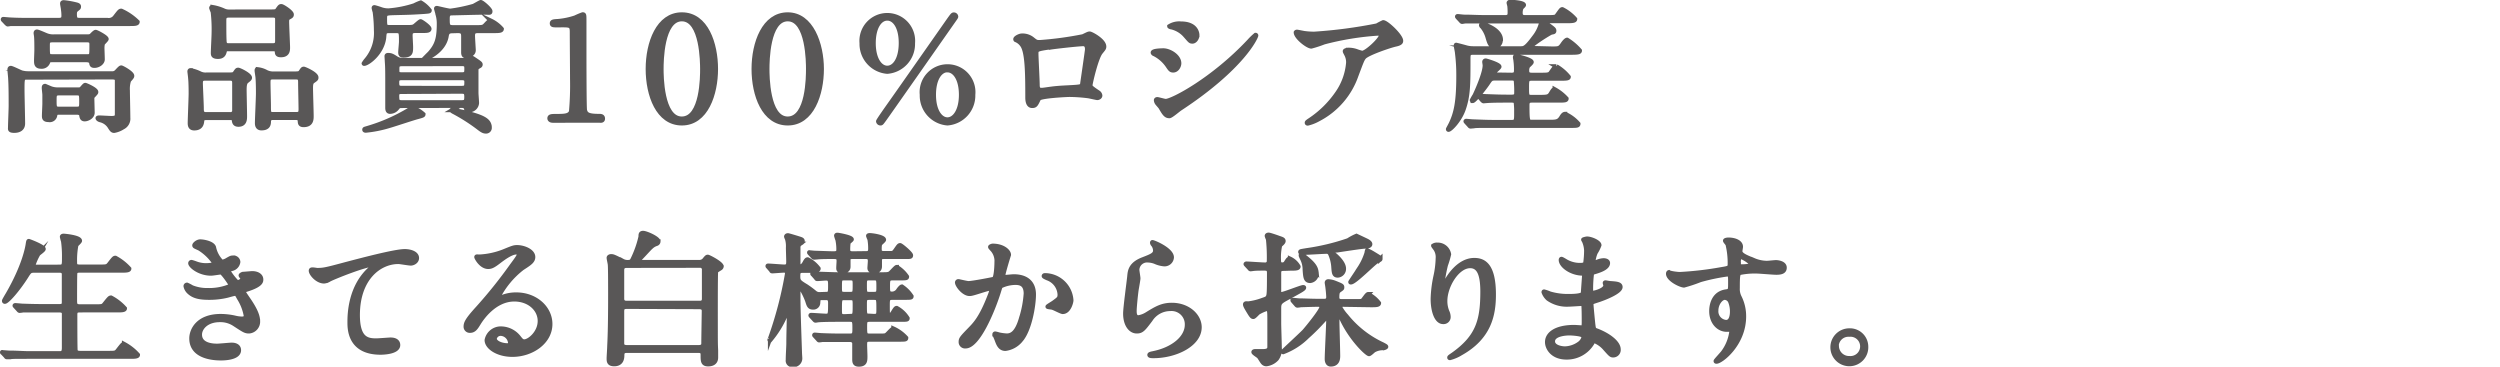
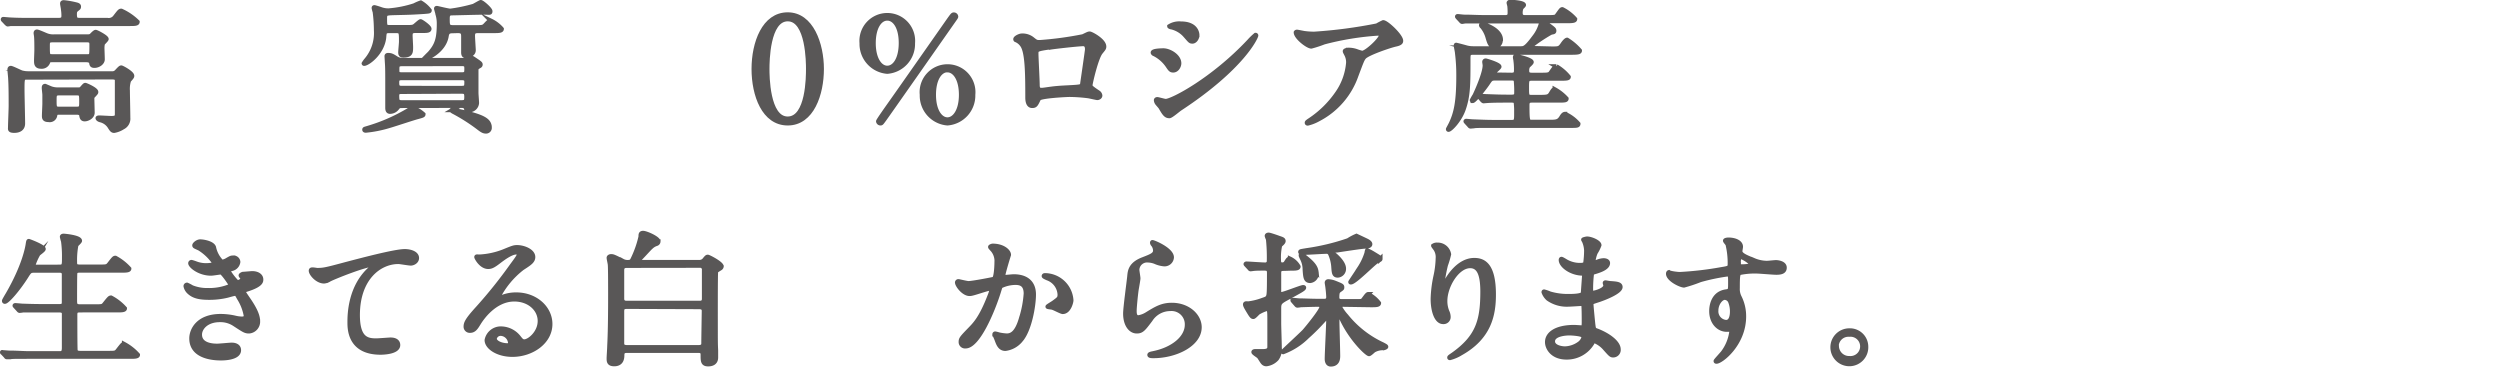
<svg xmlns="http://www.w3.org/2000/svg" viewBox="0 0 462.82 67.88">
  <defs>
    <style>.cls-1{fill:#595757;stroke:#595757;stroke-miterlimit:10;stroke-width:0.8px;}.cls-2{fill:none;}</style>
  </defs>
  <g id="レイヤー_2" data-name="レイヤー 2">
    <g id="レイヤー_1-2" data-name="レイヤー 1">
      <path class="cls-1" d="M19.89,3.71a1.44,1.44,0,0,0,1.4-.55c.78-1,.87-1.16,1.17-1.16a10.28,10.28,0,0,1,3,2.05c0,.37-.56.37-1.51.37H5.58c-2.46,0-3.28,0-3.56,0-.08,0-.5.08-.58.08s-.14-.08-.26-.18L.65,3.76C.54,3.66.54,3.63.54,3.6s0-.07.08-.07,1.07.1,1.24.1c1.37.08,2.54.08,3.86.08h5.12c.84,0,.93-.32.93-.87a7.61,7.61,0,0,0-.09-1.1c0-.16-.16-.92-.16-1.08s.08-.23.3-.23a16.49,16.49,0,0,1,2.1.36c.31.08.68.13.68.42s-.06.24-.54.66c-.22.18-.22.58-.22.76,0,.92.2,1.08.95,1.08ZM5,14.35c-.86,0-.86.08-.86,2.39,0,.87.11,5.15.11,6.12S3.54,24.2,2.64,24.2s-.76-.29-.76-.61c0-.57.12-3.33.12-4,0-1.45,0-3.63-.09-5,0-.27-.14-1.5-.14-1.63s0-.37.23-.37,1.7.74,2,.84a4.64,4.64,0,0,0,1.2.16H20.7a1.06,1.06,0,0,0,.9-.34c.64-.69.72-.74.86-.74s2,1,2,1.53c0,.18-.06.26-.59.86a5.15,5.15,0,0,0-.22,1.89c0,.71.08,4.21.08,5a1.79,1.79,0,0,1-1,1.79,4.34,4.34,0,0,1-1.59.63c-.34,0-.48-.18-.87-.81a2.8,2.8,0,0,0-1.68-1.16c-.39-.1-.51-.29-.51-.37s.2-.1.31-.1c.28,0,1.91.1,2.27.1,1,0,1-.36,1-.81s0-2.34,0-2.79c0-1.86,0-3,0-3.38,0-.58-.59-.58-1-.58ZM9.7,11.12c-.37,0-.68,0-.79.34a1.23,1.23,0,0,1-1.29.87c-.92,0-.92-.56-.92-1.16,0-.26.06-1.6.06-1.89,0-.63,0-2-.06-2.55,0-.08-.08-.5-.08-.58s0-.29.22-.29,1.46.56,1.6.61A3.36,3.36,0,0,0,10,6.76h6.16c.47,0,.64-.06.84-.27s.56-.57.72-.57,2,.94,2,1.31c0,.16-.64.71-.7.87a4.13,4.13,0,0,0-.08.78c0,.29.06,1.76.06,2.11,0,.63-.76,1.18-1.52,1.18-.47,0-.53-.19-.58-.55s-.48-.5-.9-.5ZM11,20.84c-.42,0-.65,0-.79.44A1,1,0,0,1,9,22.2c-.79,0-.84-.34-.84-.76s.08-1.89.08-2.23c0-.53,0-1.11,0-1.68,0-.16-.11-1.05-.11-1.24s0-.37.23-.37l1.06.45a3.84,3.84,0,0,0,1.32.21h3.58c.5,0,.67,0,.87-.29.45-.5.5-.55.61-.55s2,.81,2,1.29c0,.13,0,.15-.5.68a.66.66,0,0,0-.23.53c0,.23.06,2.46.06,2.6,0,.84-1,1.23-1.43,1.23s-.56-.21-.64-.74c0-.23-.25-.49-.81-.49ZM9.75,7.44c-.92,0-.92.31-.92,1.08,0,1.73,0,1.91.81,1.91h6.47c.84,0,.84,0,.84-2.12,0-.42,0-.87-.81-.87ZM11,17.26c-.92,0-.92.32-.92,1.32,0,1.31,0,1.57.92,1.57h3.17c.89,0,.89-.31.89-1.31,0-1.34,0-1.58-.89-1.58Z" />
-       <path class="cls-1" d="M38.26,21.83c-.31,0-.79,0-.84.5s-.14,1.42-1.46,1.42c-.62,0-.81-.37-.81-.94,0-.79.17-4.63.17-5.49,0-.32,0-2-.09-2.79,0-.21-.14-1.21-.14-1.28s0-.24.2-.24a6.7,6.7,0,0,1,1.76.6,2.34,2.34,0,0,0,1.15.21h3.61c1.29,0,1.46,0,1.68-.31.37-.53.39-.58.62-.58s2.15.92,2.15,1.47c0,.21-.28.39-.61.66s-.39.84-.39,1.57.08,4.07.08,4.84c0,.6,0,1.6-1.2,1.6-.73,0-.79-.47-.84-.87s-.42-.37-.79-.37Zm4.36-.68a.67.67,0,0,0,.76-.73v-5.1c0-.79-.48-.79-1-.79H38c-.7,0-.84.29-.84.87s.17,3.91.17,4.57,0,1.18.81,1.18Zm7.09-19c1.28,0,1.43,0,1.65-.32.42-.6.48-.68.73-.68S54,2.21,54,2.68c0,.27-.08.32-.56.58-.31.19-.31.48-.31.77,0,.76.17,4.25.17,4.75s0,1.42-1.26,1.42c-.25,0-.7,0-.75-.42-.06-.58-.09-.69-.76-.69H42.26c-.42,0-.56,0-.67.42s-.28,1-1.23,1-.93-.39-.93-.76c0-.53.14-3.07.14-3.65a28,28,0,0,0-.17-3.89,7.12,7.12,0,0,1-.28-.74c0-.13.14-.15.23-.15A8.53,8.53,0,0,1,41.53,2a2.35,2.35,0,0,0,1,.16Zm.81,6.25c.76,0,.81-.42.81-.84,0-.26,0-3.94,0-4.12-.06-.58-.59-.58-.84-.58H42.37c-.84,0-.87.42-.87,1,0,1.28,0,3.18.06,3.88s.56.66.87.66Zm0,13.42a.64.64,0,0,0-.75.61c0,.58-.09,1.31-1.37,1.31-.59,0-.81-.37-.81-.94,0-.79.19-4.65.19-5.55,0-.21,0-2-.08-2.86,0-.18-.17-1.13-.17-1.34s.06-.21.22-.21a4.28,4.28,0,0,1,1.6.53,2.86,2.86,0,0,0,1.29.26h3.36c1.31,0,1.45,0,1.68-.34.33-.5.39-.55.56-.55s2.32.94,2.32,1.6c0,.23,0,.29-.67.73-.34.27-.34.79-.34,1.29,0,.74.12,4.31.12,5.1,0,.63,0,1.68-1.46,1.68-.67,0-.67-.34-.7-.79,0-.05,0-.53-.67-.53Zm0-7.51c-.84,0-.84.4-.84,1.08s.08,3.52.08,4.12c0,1.42,0,1.63.81,1.63h4.29c.7,0,.81-.29.81-.94s-.08-4.13-.08-4.81,0-1.08-.81-1.08Z" />
      <path class="cls-1" d="M72.19,5.73c-1,0-1,.16-1.09,1.26-.34,2.84-3,4.81-3.7,4.81a.06.06,0,0,1-.05-.05,5.57,5.57,0,0,1,.36-.53,7.73,7.73,0,0,0,1.91-5.59,27.93,27.93,0,0,0-.23-3.42,5.71,5.71,0,0,1-.19-.71c0-.08,0-.15.11-.15s1.09.31,1.2.36a4.11,4.11,0,0,0,1.4.24A20.24,20.24,0,0,0,76.7,1,8.68,8.68,0,0,1,77.9.48a5.59,5.59,0,0,1,1.63,1.44c0,.19-.11.19-1.07.27-2.4.15-2.68.15-5.2.21-1.82.05-2,.05-2,1,0,1.47,0,1.63.92,1.63h3c1.23,0,1.37,0,1.85-.45.17-.13.7-.63.84-.63s1.62,1,1.62,1.39-.56.37-1.57.37h-1c-.81,0-.93.29-.93.87,0,.31.09,1.79.09,2.1,0,1,0,1.58-1.4,1.58-.37,0-.56-.08-.56-.58,0-.29.14-1.66.14-1.95,0-1.81,0-2-1-2Zm6.19,15.42c0,.21-.14.26-1.15.53-.7.18-4.25,1.36-5.09,1.6a22.25,22.25,0,0,1-4.4.89c-.08,0-.28,0-.28-.16s.06-.13.73-.34a32.33,32.33,0,0,0,7.5-3.31c.34-.39.37-.44.53-.44A5.65,5.65,0,0,1,78.38,21.15Zm-4-1.55a.84.84,0,0,0-.79.32,1.7,1.7,0,0,1-1.37.76c-.42,0-.5-.32-.5-.76s0-3.21,0-3.81c0-2.47,0-3.76-.08-4.65,0-.16-.06-1-.06-1.05s0-.21.25-.21c.56,0,.76.1,1.54.6a2.05,2.05,0,0,0,1.15.32H85.74c.4,0,.45,0,.62-.19a1.12,1.12,0,0,1,.62-.36,2.4,2.4,0,0,1,.81.39c1.06.71,1.17.79,1.17,1a.29.29,0,0,1-.14.24c-.5.29-.58.32-.64.68,0,.19,0,3.84,0,4.34,0,.26.11,1.57.11,1.86a1.44,1.44,0,0,1-1.4,1.32.61.61,0,0,1-.64-.37c-.11-.32-.14-.45-.9-.45Zm11.14-3.31c.84,0,.84-.34.84-1.18,0-.66-.59-.66-.84-.66H74.35c-.51,0-.84.11-.84.74s0,1.1.84,1.1ZM74.46,17c-.48,0-.95,0-.95.69,0,1.13.11,1.26,1,1.26H85.35c.84,0,1-.16,1-1s-.17-1-1-1Zm-.06-5.14c-.84,0-.86.34-.86,1s0,.92.86.92H85.52c.84,0,.84-.34.84-1.13,0-.5-.08-.81-.84-.81Zm9.36-6.1c-.82,0-1,.32-1.1,1-.53,2.84-3.8,4.12-4,4.12,0,0-.14,0-.14,0s.84-.86,1-1c1.29-1.47,1.74-2.58,1.74-5.49A6,6,0,0,0,81,2.58c0-.16-.25-.89-.25-1s.11-.08.17-.08S83,2,83.36,2a28.91,28.91,0,0,0,4.32-.9C87.9,1,88.91.4,89,.4c.28,0,1.77,1.31,1.77,1.68s-.11.24-1.12.24-5.85.13-6,.13c-.73,0-.79.45-.79,1,0,1.23,0,1.6,1,1.6h4.17c1.29,0,1.43,0,1.85-.45s.72-.76,1-.76a6.26,6.26,0,0,1,2,1.52c0,.37-.59.37-1.57.37H88.6c-.7,0-1.06.08-1.06.9,0,.42.14,2.39.14,2.67,0,.87-1.15,1.06-1.46,1.06-.48,0-.45-.5-.45-.87V6.86c0-.63,0-1.13-1-1.13Zm0,14.61c.2,0,2,.36,2.72.55,3.16.81,4.17,1.44,4.17,2.73a.66.66,0,0,1-.73.68c-.33,0-.64-.13-1.34-.68a33.51,33.51,0,0,0-4.57-2.92c-.11-.05-.42-.23-.42-.31S83.73,20.34,83.81,20.34Z" />
-       <path class="cls-1" d="M102.38,22.33c-.62,0-.65-.34-.65-.42,0-.42.42-.42,1.43-.42,1.51,0,2.24-.08,2.57-.81a55.4,55.4,0,0,0,.2-6c0-1.26-.05-7.38-.05-8.77s-.4-1.24-2.75-1.24c-.67,0-.95,0-.95-.34s.28-.37,1.15-.42a13.94,13.94,0,0,0,3.16-.66,13.71,13.71,0,0,1,1.37-.58c.31,0,.31.08.31,1.27,0,.71,0,4.09,0,4.88,0,1.21,0,11.3.11,11.59.19.76.59,1.07,2.66,1.07.25,0,.67,0,.67.48s-.45.36-.7.36Z" />
-       <path class="cls-1" d="M126.23,22.83c-4.42,0-6.3-5.22-6.3-10.06s1.91-10.09,6.3-10.09c4.54,0,6.3,5.47,6.3,10.09S130.74,22.83,126.23,22.83Zm0-19.28c-3.72,0-3.78,7.88-3.78,9.22,0,1.08,0,9.22,3.78,9.2s3.78-7.83,3.78-9.2C130,11.67,130,3.55,126.23,3.55Z" />
      <path class="cls-1" d="M145.83,22.83c-4.42,0-6.3-5.22-6.3-10.06s1.91-10.09,6.3-10.09,6.3,5.47,6.3,10.09S150.34,22.83,145.83,22.83Zm0-19.28c-3.72,0-3.78,7.88-3.78,9.22,0,1.08,0,9.22,3.78,9.2s3.78-7.83,3.78-9.2C149.61,11.67,149.61,3.55,145.83,3.55Z" />
      <path class="cls-1" d="M164.26,13.27A5.15,5.15,0,0,1,159.52,8,4.76,4.76,0,1,1,169,8,5.14,5.14,0,0,1,164.26,13.27Zm0-9.85c-1.38,0-2.53,1.66-2.53,4.57s1.18,4.57,2.53,4.57,2.52-1.63,2.52-4.6S165.6,3.42,164.26,3.42ZM177,3.08c0,.1-.14.29-.36.6s-12.91,18.44-13,18.52c-.41.55-.44.63-.64.63a.42.42,0,0,1-.42-.37c0-.15,1.79-2.67,2.07-3.07,1.24-1.73,11.09-15.81,11.23-16,.45-.61.51-.69.7-.69A.41.41,0,0,1,177,3.08ZM175.4,22.83a5.14,5.14,0,0,1-4.73-5.28,4.77,4.77,0,1,1,9.49,0A5.16,5.16,0,0,1,175.4,22.83Zm0-9.85c-1.32,0-2.52,1.58-2.52,4.57s1.23,4.57,2.52,4.57,2.52-1.6,2.52-4.57S176.72,13,175.4,13Z" />
      <path class="cls-1" d="M200.49,6.73c.95-.45,1-.5,1.26-.5s2.66,1.26,2.66,2.39c0,.32-.11.42-.62,1.05-.84,1-1.93,5.78-1.93,6.1s.14.47,1.48,1.36a.8.8,0,0,1,.34.55c0,.32-.36.45-.53.45s-1.46-.31-1.71-.34a28.66,28.66,0,0,0-3.47-.24c-.48,0-5.41.24-5.66.74-.53,1.1-.62,1.31-1.23,1.31-.87,0-.87-1.26-.87-1.57,0-4.6-.06-8.49-1-9.72a2.6,2.6,0,0,0-1.12-.9c-.08,0-.11-.1-.11-.15,0-.27.79-.66,1.18-.66a2.92,2.92,0,0,1,1.93.6c.73.58.76.61,1.43.61A63.71,63.71,0,0,0,200.49,6.73Zm-6,2c-2.64.39-2.64.45-2.64,1.21s.23,4.91.23,5.83.5.89.78.89,1.21-.16,1.82-.23c.39-.06,1.26-.14,2.07-.19,3.11-.16,3.45-.16,3.59-.55,0-.08.92-6.3.92-6.54s0-1-.75-1C199.2,8.2,195.14,8.67,194.5,8.78Z" />
      <path class="cls-1" d="M218.3,11.72c0,.53-.42,1.31-1.1,1.31-.42,0-.56-.15-1-.81A6.58,6.58,0,0,0,213.68,10c-.09,0-.26-.16-.26-.26,0-.37,1.6-.4,2-.4C216.59,9.38,218.3,10.43,218.3,11.72Zm-3.45,8.14c-.08-.13-.59-.68-.67-.81a1.1,1.1,0,0,1-.17-.5c0-.1.09-.18.25-.18s1.32.34,1.54.34c1.21,0,8.74-3.94,15.43-11.06a11.92,11.92,0,0,1,1.21-1.18.1.1,0,0,1,.11.1c0,.29-2.47,5.91-14.06,13.53-.34.21-1.68,1.39-2,1.39C215.83,21.49,215.55,21.07,214.85,19.86Zm6.8-13.37c0,.61-.44,1.19-.89,1.19s-.45-.11-1.46-1.24a4.87,4.87,0,0,0-2.4-1.39c-.12,0-.42-.11-.42-.18a3.45,3.45,0,0,1,2.15-.5C221.65,4.37,221.65,6.42,221.65,6.49Z" />
      <path class="cls-1" d="M241.56,6.15a12.84,12.84,0,0,0,1.77.11,88.19,88.19,0,0,0,11.59-1.53,11.63,11.63,0,0,1,1.15-.6c.64,0,3.3,2.52,3.3,3.42,0,.18,0,.47-1,.68s-5.26,1.65-5.85,2.39c-.34.44-.45.76-1.43,3.36a14.5,14.5,0,0,1-7.05,8.12,7.69,7.69,0,0,1-1.94.76c-.11,0-.16-.05-.16-.13s0-.13.56-.5a18.61,18.61,0,0,0,5-4.89,11.47,11.47,0,0,0,2.1-5.75,3.09,3.09,0,0,0-.37-1.55c-.22-.42-.25-.47-.25-.58s.42-.23.59-.23a4.42,4.42,0,0,1,1.51.23,9.72,9.72,0,0,0,1.09.34c.79,0,3.48-2.52,3.48-3.2,0-.18-.17-.4-.54-.4a52.18,52.18,0,0,0-10,1.63,21.42,21.42,0,0,1-2.35.77c-.68,0-2.86-1.69-2.86-2.61,0,0,.06-.1.2-.1S241.34,6.13,241.56,6.15Z" />
      <path class="cls-1" d="M287.29,9c1.34,0,1.45,0,2.07-.92.28-.39.59-.71.76-.71a10.1,10.1,0,0,1,2.35,2c0,.29-.31.37-1.51.37H272.73c-.84,0-.9.29-.9,1.11,0,4.7,0,6.85-.87,9.35-.7,2.05-2.43,3.81-2.8,3.81-.08,0-.08-.08-.08-.11s.48-.89.56-1.08C269.48,21,270,19.1,270,14.06a32.66,32.66,0,0,0-.25-4.28c0-.21-.22-1.13-.22-1.34s.08-.11.14-.11,1.65.42,1.84.48a4.89,4.89,0,0,0,1.21.15h8.76c.7,0,1,0,2.63-2.2a6.88,6.88,0,0,0,1.21-2.53c0-.28-.14-.28-.67-.28H274.8c-2.3,0-3.08,0-3.53,0-.11,0-.5.08-.59.08s-.16-.08-.25-.19l-.56-.6c-.08-.11-.11-.13-.11-.16s0-.08.11-.08,1,.11,1.23.11c1.24,0,2.38.08,3.84.08h3.75c.81,0,.81-.5.81-.9a10.39,10.39,0,0,0-.05-1.13c0-.1-.14-.55-.14-.63s.14-.18.25-.18c.39,0,2.55.13,2.55.58,0,.1-.39.44-.45.52a2.45,2.45,0,0,0-.17.87c0,.31,0,.87.79.87h4.14c1.29,0,1.6,0,1.82-.34.73-1,.78-1.13,1-1.13a7.8,7.8,0,0,1,2.35,1.81c0,.29-.33.37-1.48.37h-3.22c-.25,0-.62,0-.62.26s.06.23.73.73.73.58.73.82-.14.23-.53.31c-.17,0-3.87,2.29-3.87,2.74,0,.15.28.15.42.15Zm-7.48,4.86c.84,0,.87-.36.87-1a12.45,12.45,0,0,0-.11-1.68c0-.08-.09-.47-.09-.55s0-.23.17-.23,2.89.63,2.89,1.1c0,.16-.56.63-.65.73a1.51,1.51,0,0,0-.19.82c0,.42.08.81.84.81h1.7c1.12,0,1.57,0,1.82-.36.76-1.08.84-1.21,1.07-1.21a8.22,8.22,0,0,1,2.27,1.94c0,.26-.28.32-1.49.32h-5.4c-.84,0-.84.36-.84,1.65,0,1.5,0,1.76.81,1.76h1.57c1.43,0,1.71-.05,2.07-.66s.48-.76.7-.76A8.48,8.48,0,0,1,290,18.26c0,.32-.34.34-1.51.34h-4.88c-.56,0-.86.13-.86.84,0,3.13.08,3.13.86,3.13H287c1.15,0,1.54-.08,2-.76.31-.53.5-.71.75-.71a7.14,7.14,0,0,1,2.44,1.81c0,.37-.28.37-1.48.37H276.37c-2.44,0-3.25,0-3.53.08l-.59.05c-.11,0-.17-.08-.25-.18l-.53-.58c-.11-.13-.14-.16-.14-.19s.05-.07.11-.07,1.06.1,1.23.1c1.37.05,2.52.11,3.84.11h3.41c.79,0,.79-.4.79-1.58a15,15,0,0,0-.09-2.1c-.14-.32-.56-.32-.81-.32h-1c-2.46,0-3.27.06-3.55.08l-.59.05c-.08,0-.14-.05-.25-.15l-.53-.61c-.12-.13-.12-.13-.12-.18s0-.05.09-.05,1.06.08,1.23.08c1.37.05,2.55.1,3.86.1h.93c.28,0,.84,0,.84-.66a19.76,19.76,0,0,0-.09-2.39c-.16-.36-.53-.36-.81-.36H276.9c-.84,0-.9.07-1.48.94s-2.44,3.23-2.78,3.23a.15.15,0,0,1-.14-.13,9.1,9.1,0,0,1,.51-.89c.67-1.42,1.87-4.26,1.87-5.57,0-.11-.08-.53-.08-.63a.23.23,0,0,1,.25-.24c.11,0,2.52.71,2.52,1.13,0,.16-.64.66-.73.79s-.22.32-.22.45.2.23.42.23Zm-2-6.43a1.1,1.1,0,0,1-1.09,1.15c-.84,0-1-.58-1.37-1.86a5.53,5.53,0,0,0-.95-1.76.48.48,0,0,1-.2-.29c0-.13.14-.24.42-.16C275.14,4.63,277.85,5.57,277.85,7.39Z" />
      <path class="cls-1" d="M11,49.39c.87,0,.87-.32.87-1.63a21.25,21.25,0,0,0-.17-3.08,8.67,8.67,0,0,1-.22-.84c0-.13.11-.18.31-.18s3,.26,3,.92c0,.16-.59.66-.67.79a14.43,14.43,0,0,0-.25,3c0,.68,0,1,.89,1H18.4c1.29,0,1.43,0,1.8-.45.84-1.08.92-1.18,1.17-1.18a9.44,9.44,0,0,1,2.55,2c0,.34-.64.34-1.48.34H14.76c-.3,0-.7,0-.84.45-.05.21-.05,4.31-.05,5.07s.05,1.13.92,1.13h2.77c1.32,0,1.46,0,1.8-.45.86-1.07.95-1.18,1.2-1.18a9.28,9.28,0,0,1,2.55,2c0,.34-.65.34-1.51.34H14.82c-.81,0-.9.26-.9.89,0,.79,0,6.44.06,6.57.11.39.45.45.9.45H20c1.29,0,1.43,0,1.79-.45.84-1.08.93-1.21,1.18-1.21a9.28,9.28,0,0,1,2.55,2c0,.34-.65.34-1.49.34H5.44c-2.46,0-3.28,0-3.53.08l-.61,0c-.09,0-.14,0-.23-.16l-.56-.6C.4,65.28.4,65.28.4,65.22s0,0,.11,0,1,.08,1.23.08c1.38,0,2.52.11,3.84.11h5.35c.5,0,.92,0,.92-1V58.08c0-.32-.17-.63-.81-.63H7.76c-2.46,0-3.27,0-3.52,0a4.84,4.84,0,0,1-.59.08c-.11,0-.17-.08-.25-.18l-.56-.61c-.09-.1-.12-.13-.12-.15s0-.08.12-.08,1,.08,1.23.1c1.37.05,2.52.08,3.83.08H11c.84,0,.84-.39.84-.81V50.78c0-.5-.31-.69-.81-.69H6.42c-.87,0-.92.08-1.62,1.19C3.26,53.69,1.35,55.85.9,55.85c-.11,0-.14-.08-.14-.16s.45-.84.7-1.26c3.08-5.33,3.62-8.72,3.7-9.25s.11-.55.17-.55,2.74,1,2.74,1.47c0,.21-.89.79-1,.95a10.3,10.3,0,0,0-.89,2c0,.35.33.35.7.35Z" />
      <path class="cls-1" d="M39.6,45.79a5.28,5.28,0,0,0,1.46,2.7,2.69,2.69,0,0,0,1.09-.42c.56-.31.64-.37,1-.37a.86.86,0,0,1,.95.79,1.52,1.52,0,0,1-1.2,1.29c-.09,0-.68.24-.68.31a11.06,11.06,0,0,0,1.71,2.21c.11,0,1-.29,1-.73,0-.11-.36-.48-.36-.58s.28-.24.39-.27c1-.07,1.57-.13,1.73-.13.93,0,1.66.42,1.66,1.16,0,.37-.06,1-2.47,1.79-.73.23-.81.29-.81.39s0,.18.89,1.47c1.38,2,1.8,3.15,1.8,4.12a1.8,1.8,0,0,1-1.63,1.82c-.7,0-.89-.13-2.71-1.32a4.7,4.7,0,0,0-2.72-.78c-2.52,0-3.7,1.52-3.7,2.7,0,2,2.47,2.08,3.2,2.08.45,0,2.32-.19,2.71-.19s1.32.11,1.32,1c0,1.5-2.94,1.5-3.28,1.5-.81,0-5.51,0-5.51-3.68,0-1.53,1.2-4.13,5.43-4.13a12.31,12.31,0,0,1,2.69.32,5.34,5.34,0,0,0,1.23.16c.42,0,.73-.13.73-.55a9,9,0,0,0-1.26-3.24c-.42-.76-.45-.84-.7-.84s-1.23.29-1.46.35a14.24,14.24,0,0,1-3.36.39c-1.68,0-2.83-.21-3.7-1a2.06,2.06,0,0,1-.67-1.13.25.25,0,0,1,.25-.26,7,7,0,0,1,.9.47,7.47,7.47,0,0,0,2.94.53,10.11,10.11,0,0,0,4.34-.84c0-.16-1.57-2.47-1.9-2.47-.06,0-1.54.23-1.82.23-2.19,0-3.84-1.41-3.84-1.91a.21.21,0,0,1,.23-.21,6.76,6.76,0,0,1,.72.23,5.43,5.43,0,0,0,1.93.37c.68,0,1.66-.13,1.66-.31A9.19,9.19,0,0,0,36.91,46c-.81-.37-.92-.39-.92-.58s.53-.71,1.09-.71S39.35,45,39.6,45.79Z" />
      <path class="cls-1" d="M58.72,50c1.21,0,1.63-.1,5.46-1.13,2.5-.65,8.88-2.36,10.76-2.36,1,0,2.24.37,2.24,1.26,0,.68-.73,1-1.12,1s-2-.29-2.3-.29c-3.56,0-7.53,3.08-7.53,9.85,0,4.42,1.76,4.71,3.41,4.71.42,0,2.44-.16,2.66-.16.87,0,1.4.34,1.4,1,0,1.39-3.08,1.39-3.24,1.39-5.74,0-5.74-4.39-5.74-5.62s0-6.72,4.08-10.11a4.23,4.23,0,0,0,.68-.56c0-.05-.12-.05-.17-.05-1.6,0-7.42,2.34-8.32,2.81a2.12,2.12,0,0,1-1,.35c-1.4,0-2.71-1.76-2.38-2.13C57.74,49.81,58.58,50,58.72,50Z" />
      <path class="cls-1" d="M99.94,59.42c0-2.15-1.93-4-4.73-4-3.7,0-6.08,3.6-6.58,4.41s-.84,1.39-1.6,1.39a.74.74,0,0,1-.81-.73c0-.66.22-1.24,2.21-3.42a87.41,87.41,0,0,0,6.33-7.9c.92-1.24,1.32-1.79,1.32-2.08s-.2-.37-.54-.37c-1,0-2.68,1.32-3.16,1.68-1.12.87-1.51,1-2,1-1.31,0-2.18-1.68-2.18-1.81s.08-.08.67-.08a14.17,14.17,0,0,0,4.34-.95c1.74-.71,1.93-.79,2.55-.79,1.12,0,2.94.66,2.94,1.82,0,.76-.65,1.18-2,2.05A16.08,16.08,0,0,0,92.24,55a.19.19,0,0,0,.17.18l.7-.23a7,7,0,0,1,2.46-.42c3.59,0,6.3,2.49,6.3,5.46,0,3.34-3.44,5.68-7,5.68-2.77,0-4.76-1.4-4.76-2.71a2.65,2.65,0,0,1,2.77-2.13,4.24,4.24,0,0,1,3.2,1.68c.39.48.56.71,1,.71C98,63.2,99.94,61.6,99.94,59.42Zm-7.2,2.36a1.12,1.12,0,0,0-1.17.92c0,.69,1.2,1.24,2.41,1.24a.45.45,0,0,0,.47-.48A1.84,1.84,0,0,0,92.74,61.78Z" />
      <path class="cls-1" d="M116,64.94c-.56,0-.81.21-.81.84,0,.89-.34,1.63-1.49,1.63-1,0-1-.56-1-1.08,0-.32.11-1.92.11-2.26.05-1,.17-3.31.17-9.38,0-.81,0-5.17-.06-5.65,0-.21-.22-1.1-.22-1.31s.28-.29.44-.29c.4,0,.56.11,2.08.84a1.92,1.92,0,0,0,1.14.24.73.73,0,0,0,.7-.4,19,19,0,0,0,1.54-4.3c0-.4,0-.69.45-.69.59,0,2.83,1,2.83,1.58a.47.47,0,0,1-.31.42,2.61,2.61,0,0,0-1.09.66c-.25.21-1.34,1.42-1.6,1.68-.58.63-.67.68-.67.81s.23.24.31.24h10.92a1.18,1.18,0,0,0,.92-.37c.45-.55.51-.6.68-.6s2.54,1.21,2.54,1.78a.48.48,0,0,1-.28.37c-.58.37-.67.39-.75.61s-.06,9.58-.06,10.11c0,2.57,0,3.31.06,4.44,0,.18,0,1.1,0,1.31,0,1.1-.89,1.26-1.45,1.26-1,0-1-.58-1-1.76,0-.73-.45-.73-.87-.73ZM116,49.2c-.75,0-.84.47-.84.82V55.3c0,.47.23.78.84.78h13.53c.73,0,.81-.44.81-.78V50a.72.72,0,0,0-.81-.82Zm.06,7.59c-.9,0-.9.42-.9,1,0,.89,0,4.91,0,5.75,0,.24,0,.74.9.74h13.27c.9,0,.9-.5.9-.77,0-.94.08-5.43.08-5.91,0-.26,0-.76-.9-.76Z" />
-       <path class="cls-1" d="M153,54.43c.7,0,.7-.42.7-1.52,0-.92,0-1.37-.78-1.37-.26,0-1.43.1-1.6.1s-.17-.07-.25-.18l-.53-.6c-.12-.11-.14-.14-.14-.16s0-.08.11-.08.73.08.84.08c.73,0,2.8.1,3.72.1h8.18c.95,0,1.29,0,1.59-.26s1-1.1,1.18-1.1a6,6,0,0,1,1.88,1.78c0,.29-.14.29-1.46.29h-1.18c-.89,0-.89.34-.89,1.53,0,.94,0,1.34.78,1.34a1.36,1.36,0,0,0,1.15-.66c.14-.21.5-.66.67-.66a6.17,6.17,0,0,1,1.77,1.79c0,.26-.14.26-1.46.26h-2c-.95,0-.95.29-.95,1.45,0,1.65,0,1.84.39,1.84.2,0,.45-.32.56-.5.48-.79.56-.87.73-.87a5.29,5.29,0,0,1,2,1.89c0,.26-.14.26-1.45.26H161c-.87,0-.87.32-.87,1.42,0,1.37.06,1.55.93,1.55h1.54c1.17,0,1.31,0,1.57-.21s1-1.1,1.23-1.1a7.13,7.13,0,0,1,2.35,1.71c0,.31-.14.31-1.48.31H161c-.79,0-.87.26-.87,1,0,.34.06,1.78.06,2.07,0,.84,0,1.55-1.18,1.55-.76,0-.84-.39-.84-1s0-2.52,0-2.89-.28-.68-.84-.68h-1.54c-2.47,0-3.28,0-3.53,0a4.79,4.79,0,0,1-.62.08c-.08,0-.14-.08-.22-.18l-.56-.61c-.11-.1-.11-.13-.11-.15s0-.08.08-.08,1.07.1,1.26.1c1.35.06,2.52.08,3.84.08h1.45c.82,0,.82-.42.82-1.36,0-1.21,0-1.61-.82-1.61H155.1c-2.46,0-3.28.06-3.53.08s-.5.08-.59.08-.16-.08-.25-.18l-.56-.61c-.08-.1-.11-.13-.11-.15s0-.08.11-.08c.42,0,2.35.15,2.77.15.76,0,.76-.34.76-2.31,0-.42,0-1-.73-1h-.92c-.53,0-.53.19-.59.87a.88.88,0,0,1-.92.89c-.7,0-.82-.37-1.07-1.18-.14-.45-1.06-2.6-1.51-2.6-.14,0-.17.26-.17.31s0,1.21,0,2c0,2.11.28,9.44.28,9.72s.06,1,.06,1.13a1.22,1.22,0,0,1-1.37,1.26.79.79,0,0,1-.9-.91c0-.82.09-2.13.11-3,0-1.84.09-4,.09-5.86,0-.11,0-.29-.14-.29s-.48.76-.56,1A18.39,18.39,0,0,1,142.56,63s-.09,0-.09-.08.09-.21.09-.24a71.17,71.17,0,0,0,3.16-12,.54.54,0,0,0-.64-.6c-.31,0-1.85.13-2.08.13s-.16-.08-.25-.18l-.53-.61c-.11-.1-.11-.13-.11-.16s0-.07.08-.07c.48,0,2.55.18,3,.18.76,0,.76-.45.76-1,0-.39-.06-2.15-.06-2.49a5,5,0,0,0-.17-1.66,2.17,2.17,0,0,1-.17-.42s0-.23.34-.23c.11,0,1.93.55,2.3.68.22.08.39.16.39.37s0,.23-.48.52a.79.79,0,0,0-.31.71c0,.42,0,3,0,3.15a.35.35,0,0,0,.39.32c.42,0,.7-.52.76-.63.31-.6.45-.66.59-.66a5.65,5.65,0,0,1,2,1.68c0,.4-.62.4-1.51.4H148.6c-.84,0-.84.42-.84,1.08,0,.84.17,1,1.46,1.78a16.35,16.35,0,0,1,1.6,1.18,1.32,1.32,0,0,0,1,.32Zm7.31-7.54c.31,0,.81,0,.81-.79a9.7,9.7,0,0,0-.14-1.81,4.35,4.35,0,0,1-.25-.63c0-.08.14-.11.28-.11.53,0,2.63.32,2.63.84,0,.14-.56.58-.64.69s-.17.21-.17,1c0,.61.17.79.87.79h1.2c.5,0,.62-.16.95-.63.51-.74.59-.84.79-.84s2,1.52,2,1.86-.14.29-1.48.29h-3.42c-.36,0-.81,0-.86.5,0,.19,0,1,0,1.26,0,.66-.44.92-1.09.92-.45,0-.81-.18-.81-.6,0-.19.08-1.1.08-1.32,0-.76-.47-.76-.86-.76h-2.33c-.28,0-.67,0-.81.37,0,.08,0,1.24,0,1.42s0,.87-1.06.87c-.79,0-.79-.35-.79-.61s.06-1.07.06-1.29c0-.76-.36-.76-1.18-.76-.36,0-2.18,0-2.77.08l-.59.05c-.11,0-.16-.05-.25-.15l-.56-.61c-.11-.13-.11-.13-.11-.18s.06,0,.11,0,.84.08,1,.08,2.88.1,3.22.1c.64,0,1.09,0,1.09-.71a8.83,8.83,0,0,0-.17-1.79,7.93,7.93,0,0,1-.25-.78c0-.16.14-.16.25-.16s2.61.42,2.61.84c0,.1-.53.47-.59.6a9,9,0,0,0-.08,1.32c0,.36.14.68.84.68Zm-4,4.62c-.84,0-.84.21-.84,1.66,0,.94,0,1.26.84,1.26h1.1c.84,0,.84-.24.84-1.68,0-.92,0-1.24-.84-1.24Zm1.1,7c.84,0,.84-.21.84-2,0-1.05,0-1.34-.84-1.34h-1.1c-.84,0-.84.21-.84,2.08,0,1,0,1.31.84,1.31Zm3.52-7c-.84,0-.84.32-.84,1.24,0,1.44,0,1.68.84,1.68h.87c.84,0,.84-.32.84-1.26,0-1.45,0-1.66-.84-1.66Zm.87,7c.84,0,.84-.29.84-1.31,0-1.87,0-2.08-.84-2.08h-.87c-.84,0-.84.29-.84,1.34,0,1.84,0,2,.84,2Z" />
      <path class="cls-1" d="M177.19,52.28a.24.24,0,0,1,.25-.21c.09,0,1.54.36,1.85.36.81,0,4.65-.76,4.71-.79.47-.31.5-3,.5-3.09a3.2,3.2,0,0,0-.7-2.24c-.42-.47-.48-.52-.48-.6s.34-.21.45-.21c1.88,0,3,1,3,1.68,0,0-1.06,3.39-1.06,3.89,0,.15.11.23.3.23s1.43-.13,1.66-.13c2.1,0,3.72.95,3.72,3.36,0,2.08-.78,6.6-2.41,8.44a4.41,4.41,0,0,1-2.85,1.6c-1.07,0-1.35-1-1.66-1.81-.05-.14-.36-.82-.36-.87a.13.13,0,0,1,.14-.13,6.49,6.49,0,0,1,.7.18,9,9,0,0,0,1.43.19c.81,0,1.85-.37,2.66-3.21a19.63,19.63,0,0,0,.87-4.57c0-1.84-1.12-2-1.94-2a6.31,6.31,0,0,0-2.68.63c-.12.13-.14.24-.42,1.13-1.12,3.57-3.84,10-6.11,10a.79.79,0,0,1-.89-.84c0-.55.19-.76,1.87-2.49.76-.79,1.93-2,3.45-5.94a6.87,6.87,0,0,0,.39-1.23.19.19,0,0,0-.2-.21c-.61,0-3.22,1-3.78,1C178.48,54.51,177.19,52.85,177.19,52.28Zm19.55,5.46c-.28,0-1.57-.71-1.91-.79-.14-.05-.89-.1-.89-.18s.92-.61,1.09-.74c1-.73,1.15-.81,1.15-1.52a3.37,3.37,0,0,0-2.27-3c-.23-.11-.67-.29-.67-.4s.11-.15.19-.15a4.94,4.94,0,0,1,4.9,4.65C198.33,55.9,197.91,57.74,196.74,57.74Z" />
      <path class="cls-1" d="M216.93,47.65a1.34,1.34,0,0,1-1.43,1.26,5.14,5.14,0,0,1-1.65-.44,4,4,0,0,0-1.32-.27,1.82,1.82,0,0,0-2,1.74c0,.23.2,1.36.2,1.6s-.28,1.79-.34,2.15c-.14,1-.36,3.21-.36,3.86,0,.4,0,1.21.73,1.21a4.22,4.22,0,0,0,1.62-.63c1.71-1.05,2.77-1.68,4.56-1.68,3,0,5.13,2,5.13,4.13,0,3.2-4.46,5.33-8.51,5.33-.37,0-.76,0-.76-.21s.62-.26.81-.32c3.5-.73,6.13-2.81,6.13-5.28a2.85,2.85,0,0,0-3.1-2.91,4.32,4.32,0,0,0-3.64,2c-1.29,1.7-1.6,2.15-2.55,2.15-1.18,0-2.13-1.26-2.13-3.28,0-1.11.67-5.94.76-6.91s.19-2.26,2.54-3.15c1.57-.61,2.24-.87,2.24-1.63a1.84,1.84,0,0,0-.47-1.18c-.06-.11-.14-.27-.06-.35S216.93,46.18,216.93,47.65Z" />
      <path class="cls-1" d="M237.79,49.75c-.56,0-1,0-1,.77v3.31c0,.34,0,.63.45.63s3.63-1.29,4-1.29c.06,0,.17,0,.17.08,0,.26-.76.63-2.8,1.76-1.6.86-1.82,1-1.82,2.05s0,1.86,0,2.81c0,.63.11,3.83.11,4.54a2.93,2.93,0,0,1-.53,2,3.11,3.11,0,0,1-1.93,1,.82.82,0,0,1-.65-.31c-.14-.14-.59-.92-.73-1.08s-1-.66-1-.84.36-.16.53-.16l1.2,0c.7,0,1.18-.13,1.23-.71,0-.19,0-4.23,0-4.78,0-2.08,0-2.34-.56-2.34a7.08,7.08,0,0,0-1.48.66c-.17.1-.76.81-.95.81s-.31-.1-.65-.63c-.61-1-.87-1.42-.87-1.68s.37-.16.59-.16a11.57,11.57,0,0,0,2.63-.65c.7-.24.82-.27,1-.58s.22-.77.22-4.44c0-.61-.19-.82-.86-.82s-1.68,0-2.16.08l-.39.05c-.12,0-.17-.07-.25-.18l-.56-.6c-.12-.14-.12-.14-.12-.16s.06-.08.12-.08c.47,0,2.88.18,3.44.18a.66.66,0,0,0,.75-.71,32.7,32.7,0,0,0-.16-4,3.67,3.67,0,0,1-.23-.61c0-.13.14-.21.34-.21s1.57.47,1.85.58c.73.24.89.31.89.6s-.56.66-.64.79a10.4,10.4,0,0,0-.22,2.68c0,.32,0,.87.61.87a.76.76,0,0,0,.76-.45c.33-.5.39-.63.7-.63a3.49,3.49,0,0,1,1.56,1.45c0,.36-.55.36-1.48.36Zm10.86,6.65c-.34,0-.59.16-.59.45a8.29,8.29,0,0,0,1.18,1.65A18.7,18.7,0,0,0,256,63.78c.39.21.61.32.61.42s-.3.21-.44.24a3.36,3.36,0,0,0-1.85.44c-.11.08-.7.66-.87.66-.39,0-3.5-2.89-5.26-6.93-.17-.42-.2-.5-.4-.5s-.22.08-.22,1.49c0,.9.14,5.28.14,6.28,0,.4,0,1.58-1.35,1.58-.55,0-.72-.53-.72-1,0-1.05.28-6.22.28-7.38,0-.08-.11-.18-.31-.18a.52.52,0,0,0-.42.23c-1,1.11-1.93,2.08-3.17,3.18a12.61,12.61,0,0,1-4.47,2.87.06.06,0,0,1-.06-.06c0-.08,3.39-3.17,4-3.83.87-1,3.16-3.86,3.16-4.41s-.53-.48-.87-.48c-.64,0-2.43.06-3,.08a3.5,3.5,0,0,1-.59.08c-.08,0-.14-.05-.25-.18l-.53-.61c-.11-.13-.11-.13-.11-.15a.08.08,0,0,1,.08-.08c.2,0,1,.1,1.23.1.81,0,2.27.08,3.84.08H245c.39,0,.92,0,.92-.74,0-.18-.05-1-.14-1.65,0-.16-.14-.89-.14-1s.06-.24.28-.24a3.8,3.8,0,0,1,1.26.29c1.18.47,1.29.53,1.29.79s0,.21-.53.6c-.25.19-.39.34-.39,1.29,0,.71.59.71.89.71h2.36c1.17,0,1.28,0,1.48-.18s.78-1.13,1-1.13a5.8,5.8,0,0,1,2,1.65c0,.37-.56.37-1.51.37Zm-1.43-9.12c.31.29,1.57,1.4,1.57,2.45A1.22,1.22,0,0,1,247.67,51c-.67,0-.73-.42-.81-1.5a7.15,7.15,0,0,0-.62-2.54.7.7,0,0,0-.7-.37c-.61,0-3.27.18-3.81.18-.92,0-1,0-1-.13s.14-.13,1.2-.31a41.1,41.1,0,0,0,7.65-1.84,10,10,0,0,1,1.54-.82s1.68.79,1.84.87.7.34.7.66-.44.44-1,.44-4.48.61-5.15.71c-.36,0-.75.11-.75.4S246.94,47.05,247.22,47.28ZM242.55,52c-.87,0-.9-.71-1-2.07a4.4,4.4,0,0,0-.4-1.87c-.31-.65-.33-.71-.33-.79s0-.07.08-.07.23,0,.81.47c1.52,1.21,1.91,1.89,2,2.7A1.34,1.34,0,0,1,242.55,52Zm13-4.09c0,.15-.06.18-.65.47s-4.08,3.89-4.81,3.89c-.06,0-.09,0-.09-.06s1.43-2.15,1.66-2.55A11.11,11.11,0,0,0,253,46.84c0-.05.08-.48.11-.48a8,8,0,0,1,1.12.58C255.4,47.65,255.54,47.73,255.54,47.92Z" />
      <path class="cls-1" d="M272.17,49.25c-2.38,0-4.62,3.68-4.62,6.47a5.12,5.12,0,0,0,.36,1.94,2.42,2.42,0,0,1,.25,1,.91.91,0,0,1-1,.94c-1.29,0-1.91-2.18-1.91-4.25a22.37,22.37,0,0,1,.51-4.18,17,17,0,0,0,.42-3.36,2.74,2.74,0,0,0-.37-1.63c-.05-.1-.47-.63-.47-.68a1.16,1.16,0,0,1,.75-.19,2.12,2.12,0,0,1,2.16,1.76,16.24,16.24,0,0,1-.59,2,27.55,27.55,0,0,0-.61,3.26c0,.07,0,.36.22.36s.31-.31.5-.65c.31-.58,2.21-3.89,5.16-3.89,1.73,0,3.61.86,3.61,6.38,0,3.71-.79,7.91-6.11,10.88a7.38,7.38,0,0,1-2,.86c-.06,0-.11,0-.11-.08s.05-.13.7-.57c4.59-3.26,5.43-6.31,5.43-11.67C274.44,51,273.88,49.25,272.17,49.25Z" />
      <path class="cls-1" d="M293.31,44.76c0-.08-.2-.34-.2-.39s.54-.19.7-.19c.76,0,2.27.66,2.27,1.21a7,7,0,0,1-.7,1.4,6,6,0,0,0-.42,1.7c0,.06,0,.16.11.16a3.57,3.57,0,0,0,.79-.24,3.45,3.45,0,0,1,1-.21c.28,0,.81.08.81.5,0,1-1.91,1.5-2.69,1.74-.22.05-.28.08-.31.47a23.47,23.47,0,0,0-.14,2.55c0,.6,0,.76.37.76s2.32-.53,2.32-1.37c0-.08-.11-.39-.11-.47s.08-.08.14-.08.73.13.87.13c1.14.08,1.87.13,1.87.71,0,.92-3.11,2.13-4.39,2.52-.87.29-1,.32-1,.58,0,.5.31,3.52.34,3.78.11.87.11,1,.7,1.19,2.18.84,4,2.23,4,3.46a1,1,0,0,1-1,1.11c-.39,0-.5-.13-1.51-1.26a4.94,4.94,0,0,0-2-1.42c-.17,0-.22.13-.36.42a5.49,5.49,0,0,1-4.76,2.65c-2.63,0-3.59-1.76-3.59-2.84,0-1.57,1.71-2.78,5-2.78.26,0,1.29.08,1.49.08s.31-.08.31-1c0-.53,0-2.29-.06-3,0-.23,0-.39-.28-.39s-2.07.13-2.44.13a6,6,0,0,1-3.86-1.08,3,3,0,0,1-.81-1.21s0-.1.08-.1a6.44,6.44,0,0,1,1.07.37,11.67,11.67,0,0,0,3.38.47c.68,0,2.55,0,2.75-.5,0-.08.25-3.52.25-3.55s-.14-.13-.59-.15c-2-.13-3.75-1.47-3.75-2.5,0,0,0-.18.11-.18s.7.36.79.42a5.17,5.17,0,0,0,2.71.71c.59,0,.87-.14.93-.4a17.77,17.77,0,0,0,.16-2.31A4.82,4.82,0,0,0,293.31,44.76ZM290.48,61.7c-.05,0-3,0-3,1.5,0,1,1.45,1.32,2.24,1.32a4.77,4.77,0,0,0,2.77-1c.5-.42.75-1,.64-1.28C293,61.81,291,61.7,290.48,61.7Z" />
      <path class="cls-1" d="M311,50.75a60.64,60.64,0,0,0,7.62-.89c1.45-.24,1.62-.26,1.62-1a15,15,0,0,0-.39-3.57c0-.13-.48-.6-.48-.73s.42-.19.59-.19c1.23,0,2.32.47,2.32,1.31,0,.14-.11.69-.11.82,0,.6.81,1,2.47,1.65a6.31,6.31,0,0,0,2.46.53c.28,0,1.46-.13,1.68-.13s1.6.1,1.6,1c0,.69-.54.92-1.52.92-.58,0-3.19-.23-3.72-.23a13.87,13.87,0,0,0-3,.26c-.4.15-.45.52-.45,2.83a3.31,3.31,0,0,0,.36,1.71,7.88,7.88,0,0,1,.81,3.55c0,5.09-4.22,8.35-5.09,8.35-.06,0-.14,0-.14-.1s1.15-1.32,1.34-1.58a8.19,8.19,0,0,0,1.57-3.86c0-.08,0-.37-.28-.37l-.59,0c-1.51,0-2.85-1.34-2.85-3.44,0-.34,0-3.23,2.71-3.62.79-.11.79-.26.79-1.61s0-1.57-.56-1.57a36.9,36.9,0,0,0-5,1.05,27.46,27.46,0,0,1-3,1c-.61,0-2.94-1.1-2.94-2.18,0-.11.06-.24.14-.26C309.21,50.59,310.56,50.75,311,50.75Zm8.32,4.36c-.7,0-1.6,1.08-1.6,2.42a2,2,0,0,0,1.82,2.1c1.09,0,1.12-1.58,1.12-2a5,5,0,0,0-.36-1.84A1.19,1.19,0,0,0,319.27,55.11Zm2.57-6.28c0,.42.11.5.51.5.11,0,1.93,0,1.93-.44a6.17,6.17,0,0,0-2.13-1.4C322,47.55,321.84,48.15,321.84,48.83Z" />
      <path class="cls-1" d="M345.47,64.1a3.11,3.11,0,1,1-3.1-2.92A3,3,0,0,1,345.47,64.1Zm-5.43,0a2.28,2.28,0,0,0,2.35,2.21,2.19,2.19,0,1,0-.05-4.36A2.19,2.19,0,0,0,340,64.07Z" />
      <rect class="cls-2" x="0.4" y="9.73" width="462.42" height="48.42" />
    </g>
  </g>
</svg>